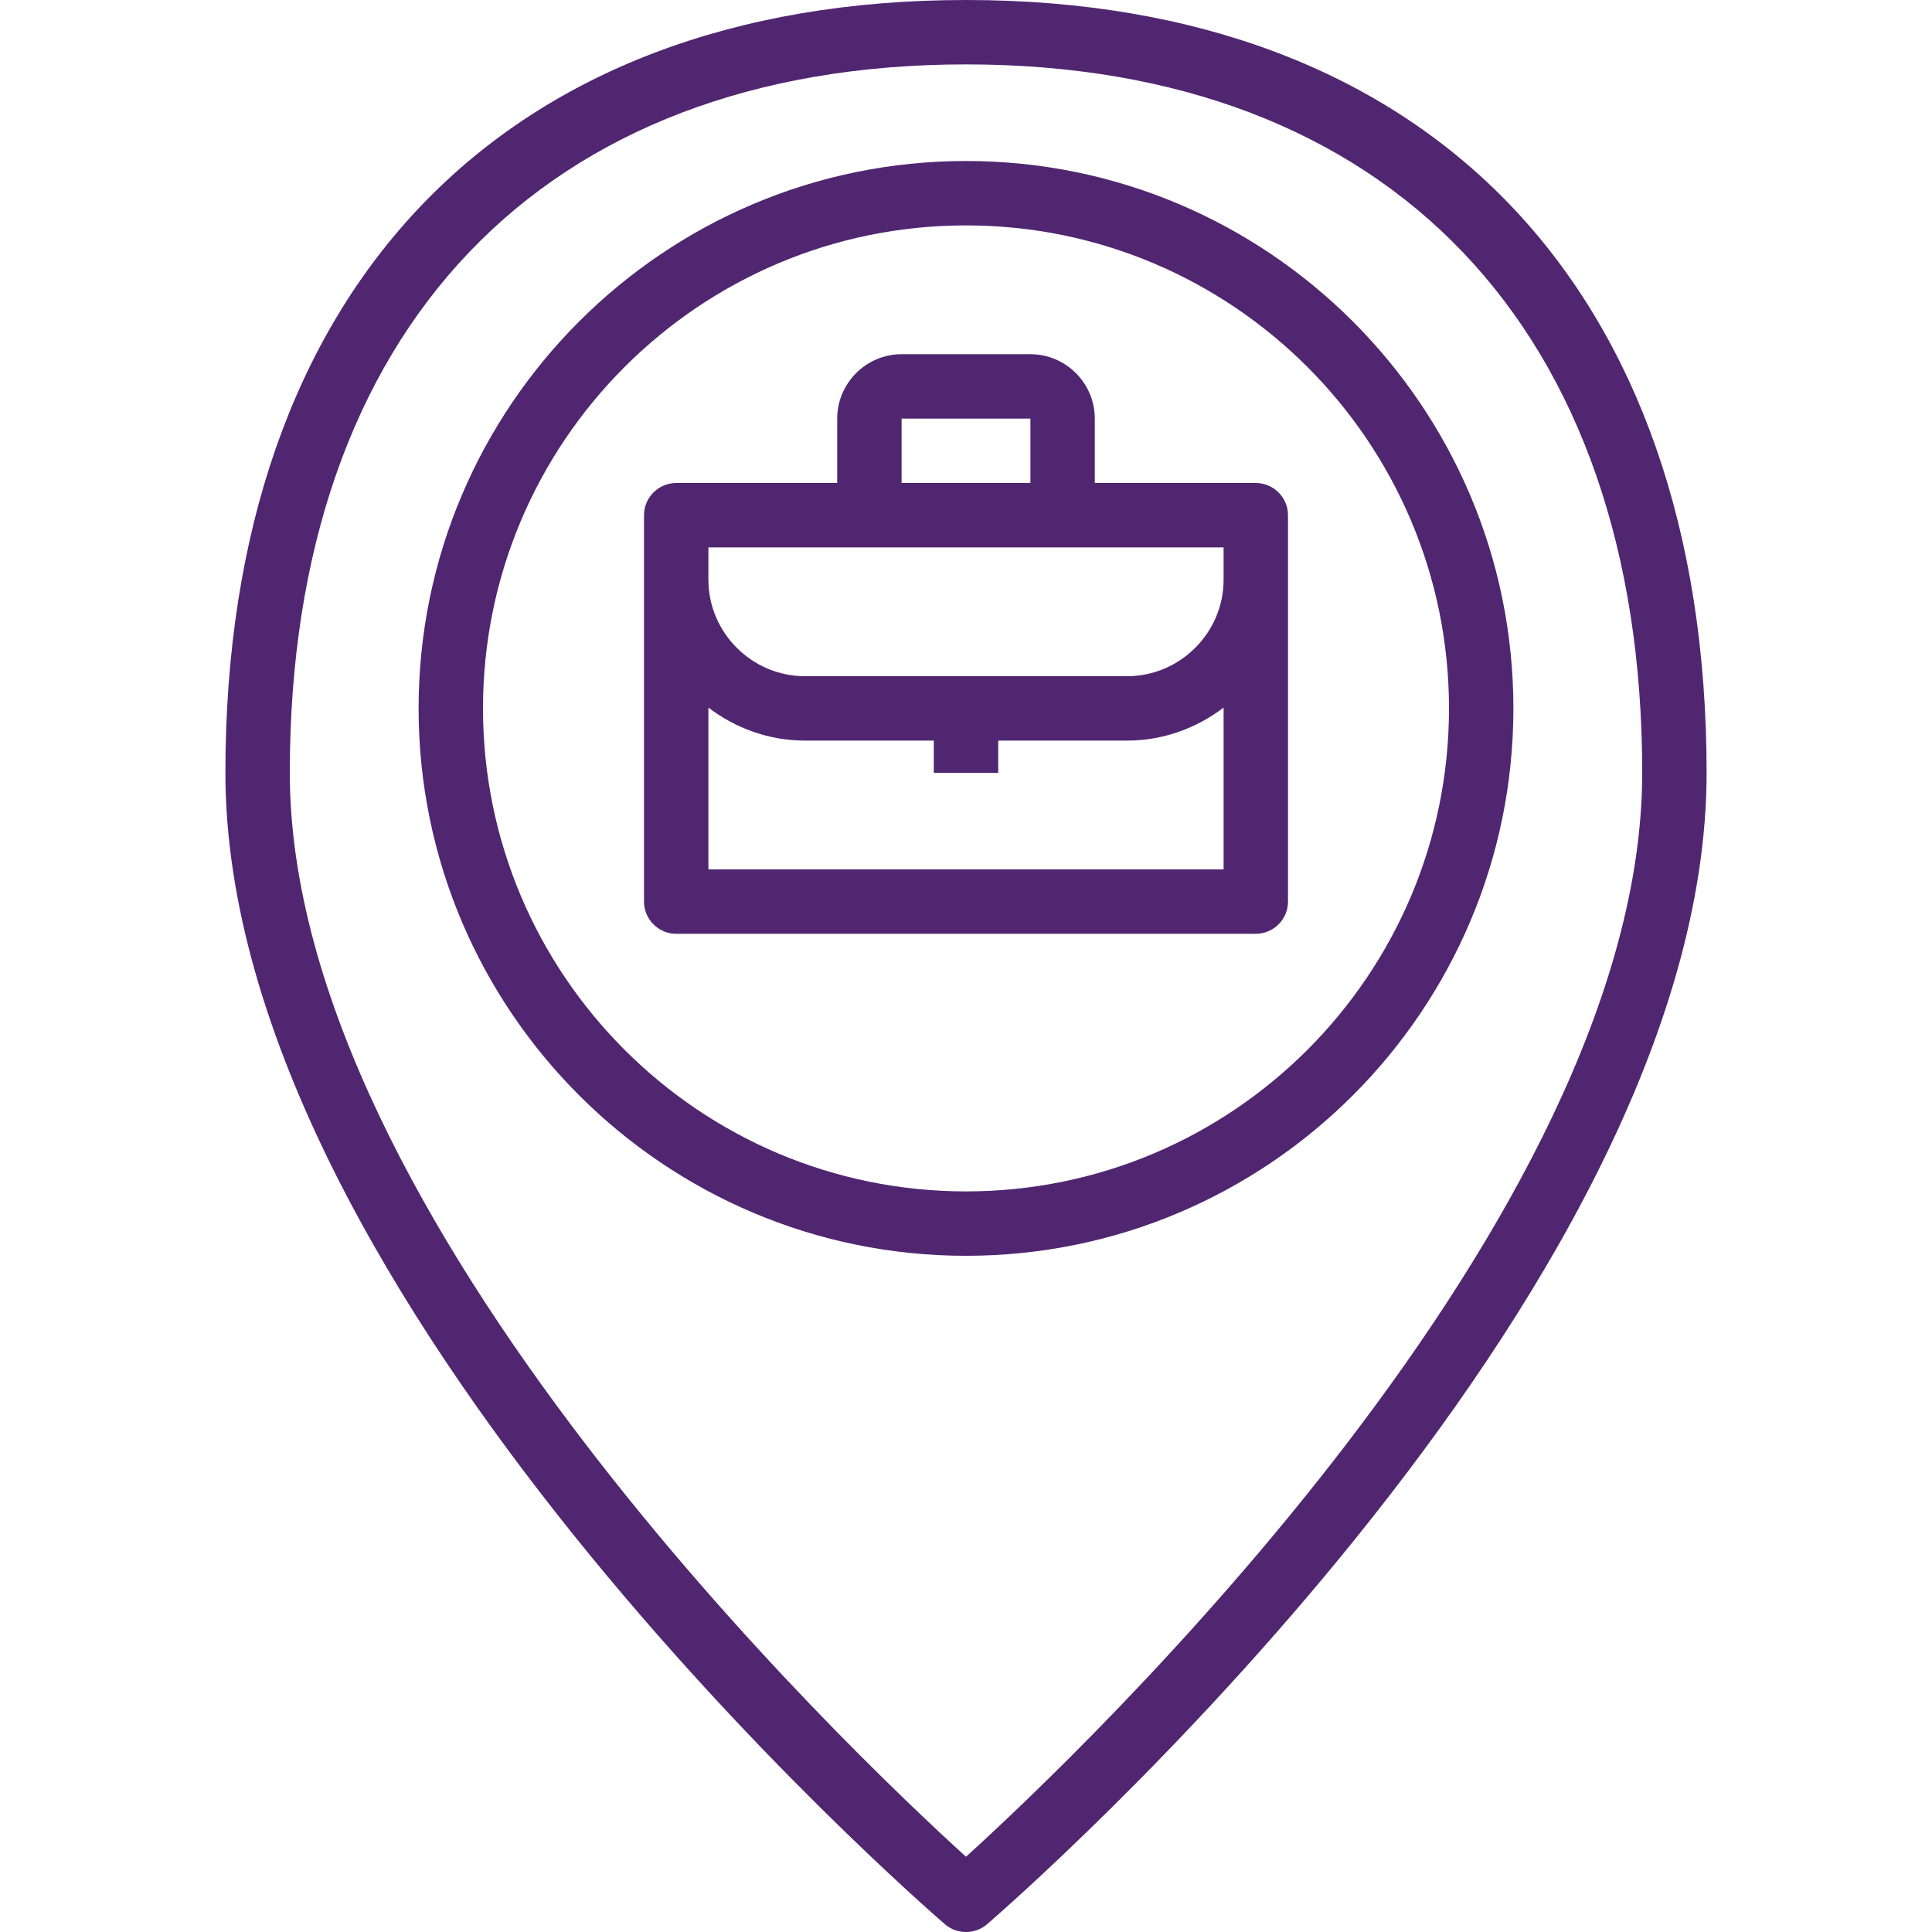
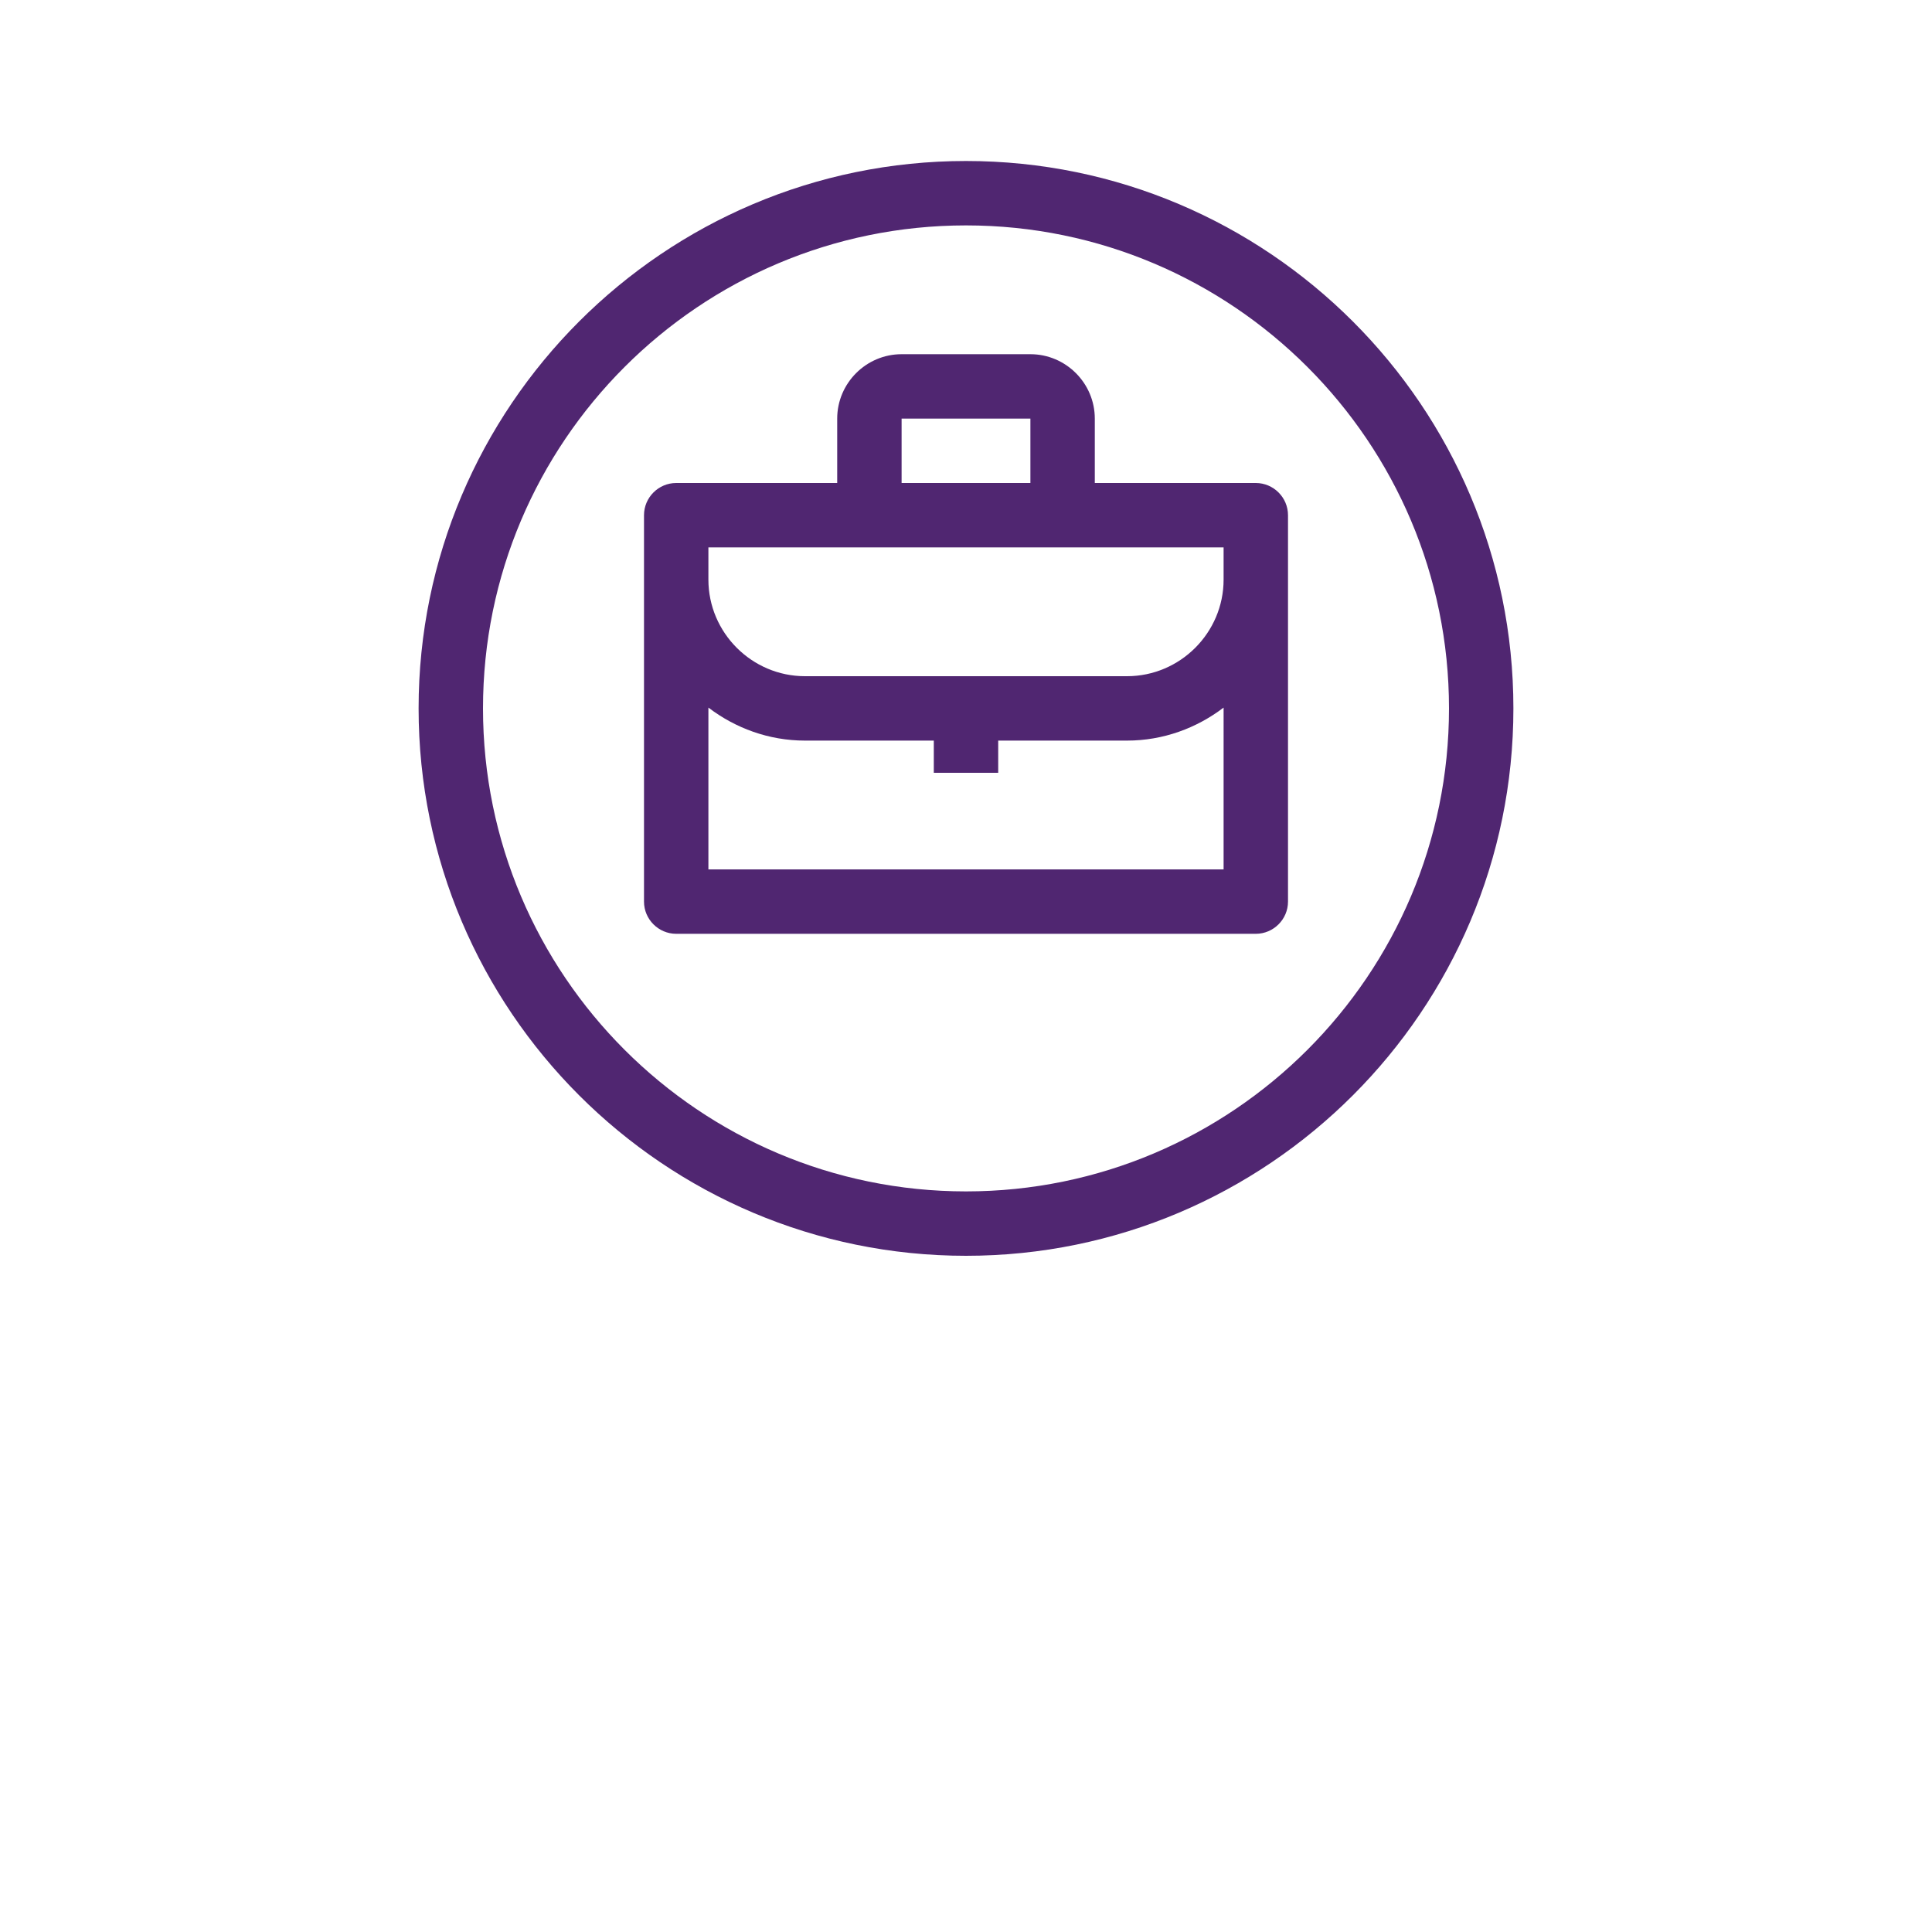
<svg xmlns="http://www.w3.org/2000/svg" version="1.1" id="Layer_1" x="0px" y="0px" viewBox="0 0 480 480" style="enable-background:new 0 0 480 480;" xml:space="preserve">
  <style type="text/css">
	.st0{fill:#502671;}
</style>
  <g>
    <g>
-       <path class="st0" d="M240,0C124.8,0,56,71.8,56,192c0,130.3,171.5,279.8,178.8,286.1c1.5,1.3,3.4,1.9,5.2,1.9s3.7-0.6,5.2-1.9    C252.5,471.8,424,322.3,424,192C424,71.8,355.2,0,240,0z M240,461.3C211,435,72,302.7,72,192C72,81.8,134.8,16,240,16    s168,65.8,168,176C408,302.7,269,435,240,461.3z" />
-     </g>
+       </g>
  </g>
  <g>
    <g>
      <path class="st0" d="M240,40c-75,0-136,61-136,136s61,136,136,136s136-61,136-136S315,40,240,40z M240,296    c-66.2,0-120-53.8-120-120S173.8,56,240,56s120,53.8,120,120S306.2,296,240,296z" />
    </g>
  </g>
  <g>
    <g>
      <path class="st0" d="M312,120h-40v-16c0-8.8-7.2-16-16-16h-32c-8.8,0-16,7.2-16,16v16h-40c-4.4,0-8,3.6-8,8v16v80c0,4.4,3.6,8,8,8    h144c4.4,0,8-3.6,8-8v-80v-16C320,123.6,316.4,120,312,120z M224,104h32v16h-32V104z M304,216H176v-40.2c6.7,5.1,15,8.2,24,8.2h32    v8h16v-8h32c9,0,17.3-3.1,24-8.2V216z M304,144c0,13.2-10.8,24-24,24h-80c-13.2,0-24-10.8-24-24v-8h40h48h40V144z" />
    </g>
  </g>
</svg>